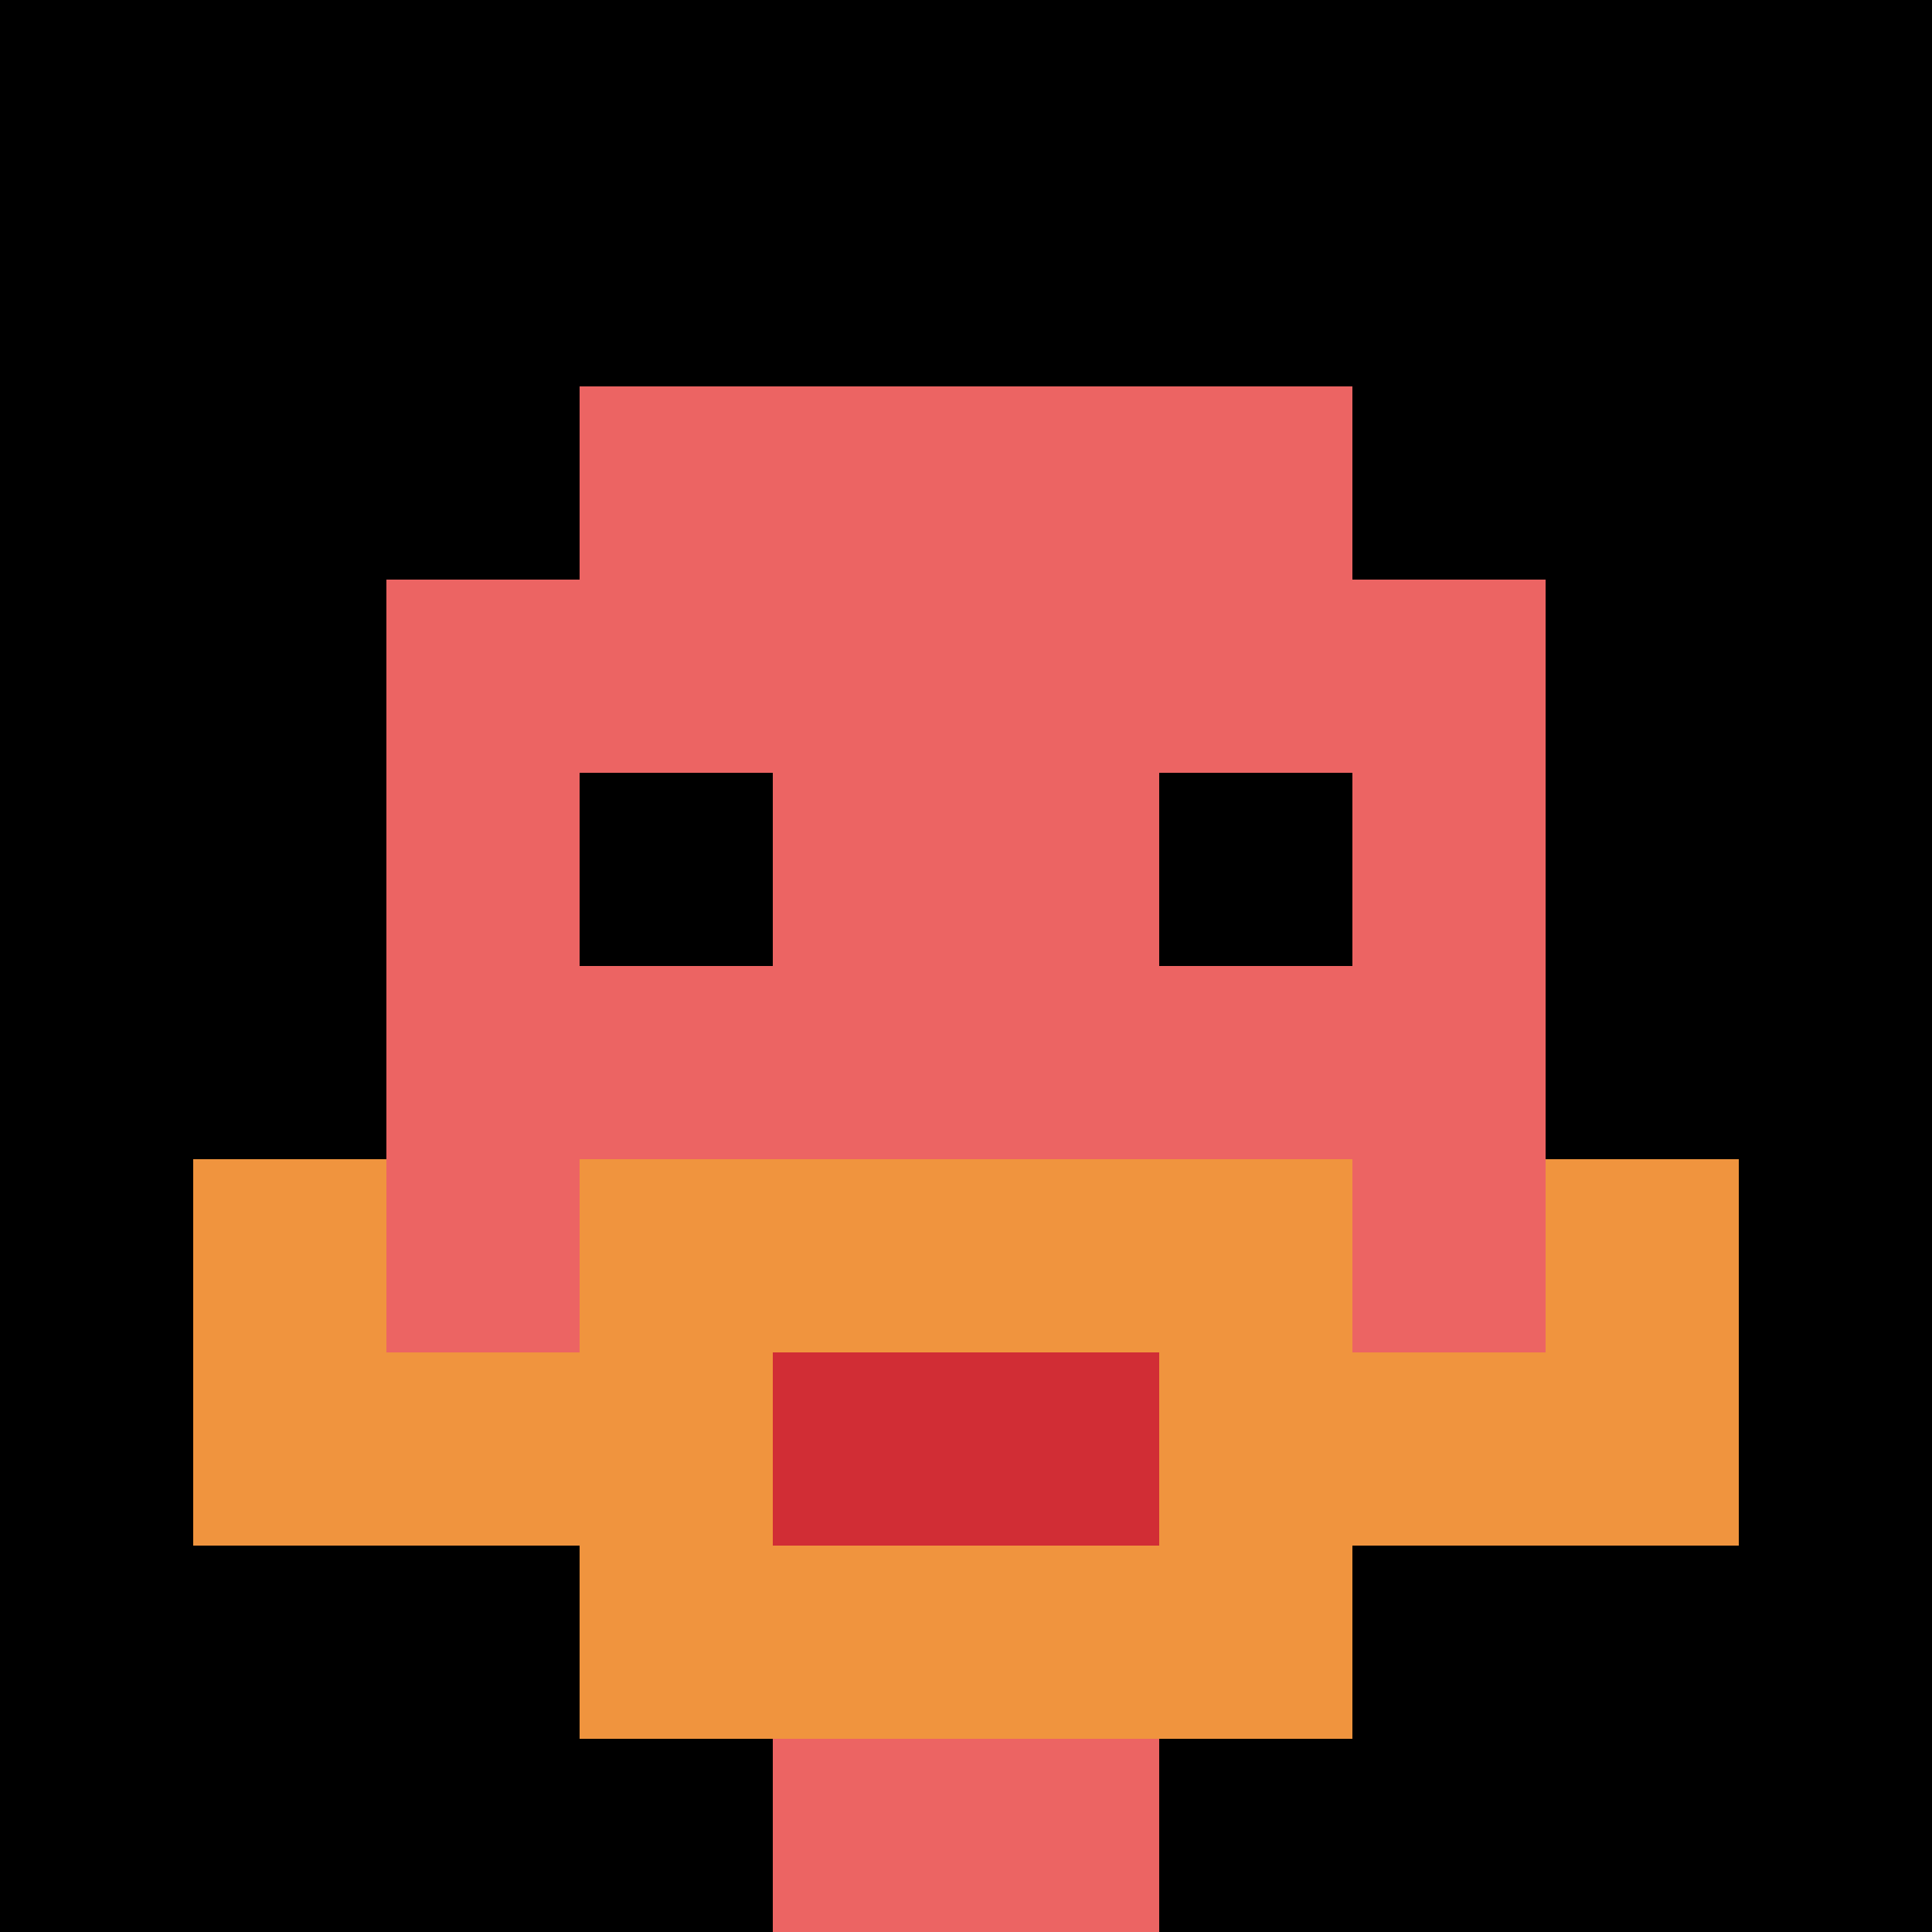
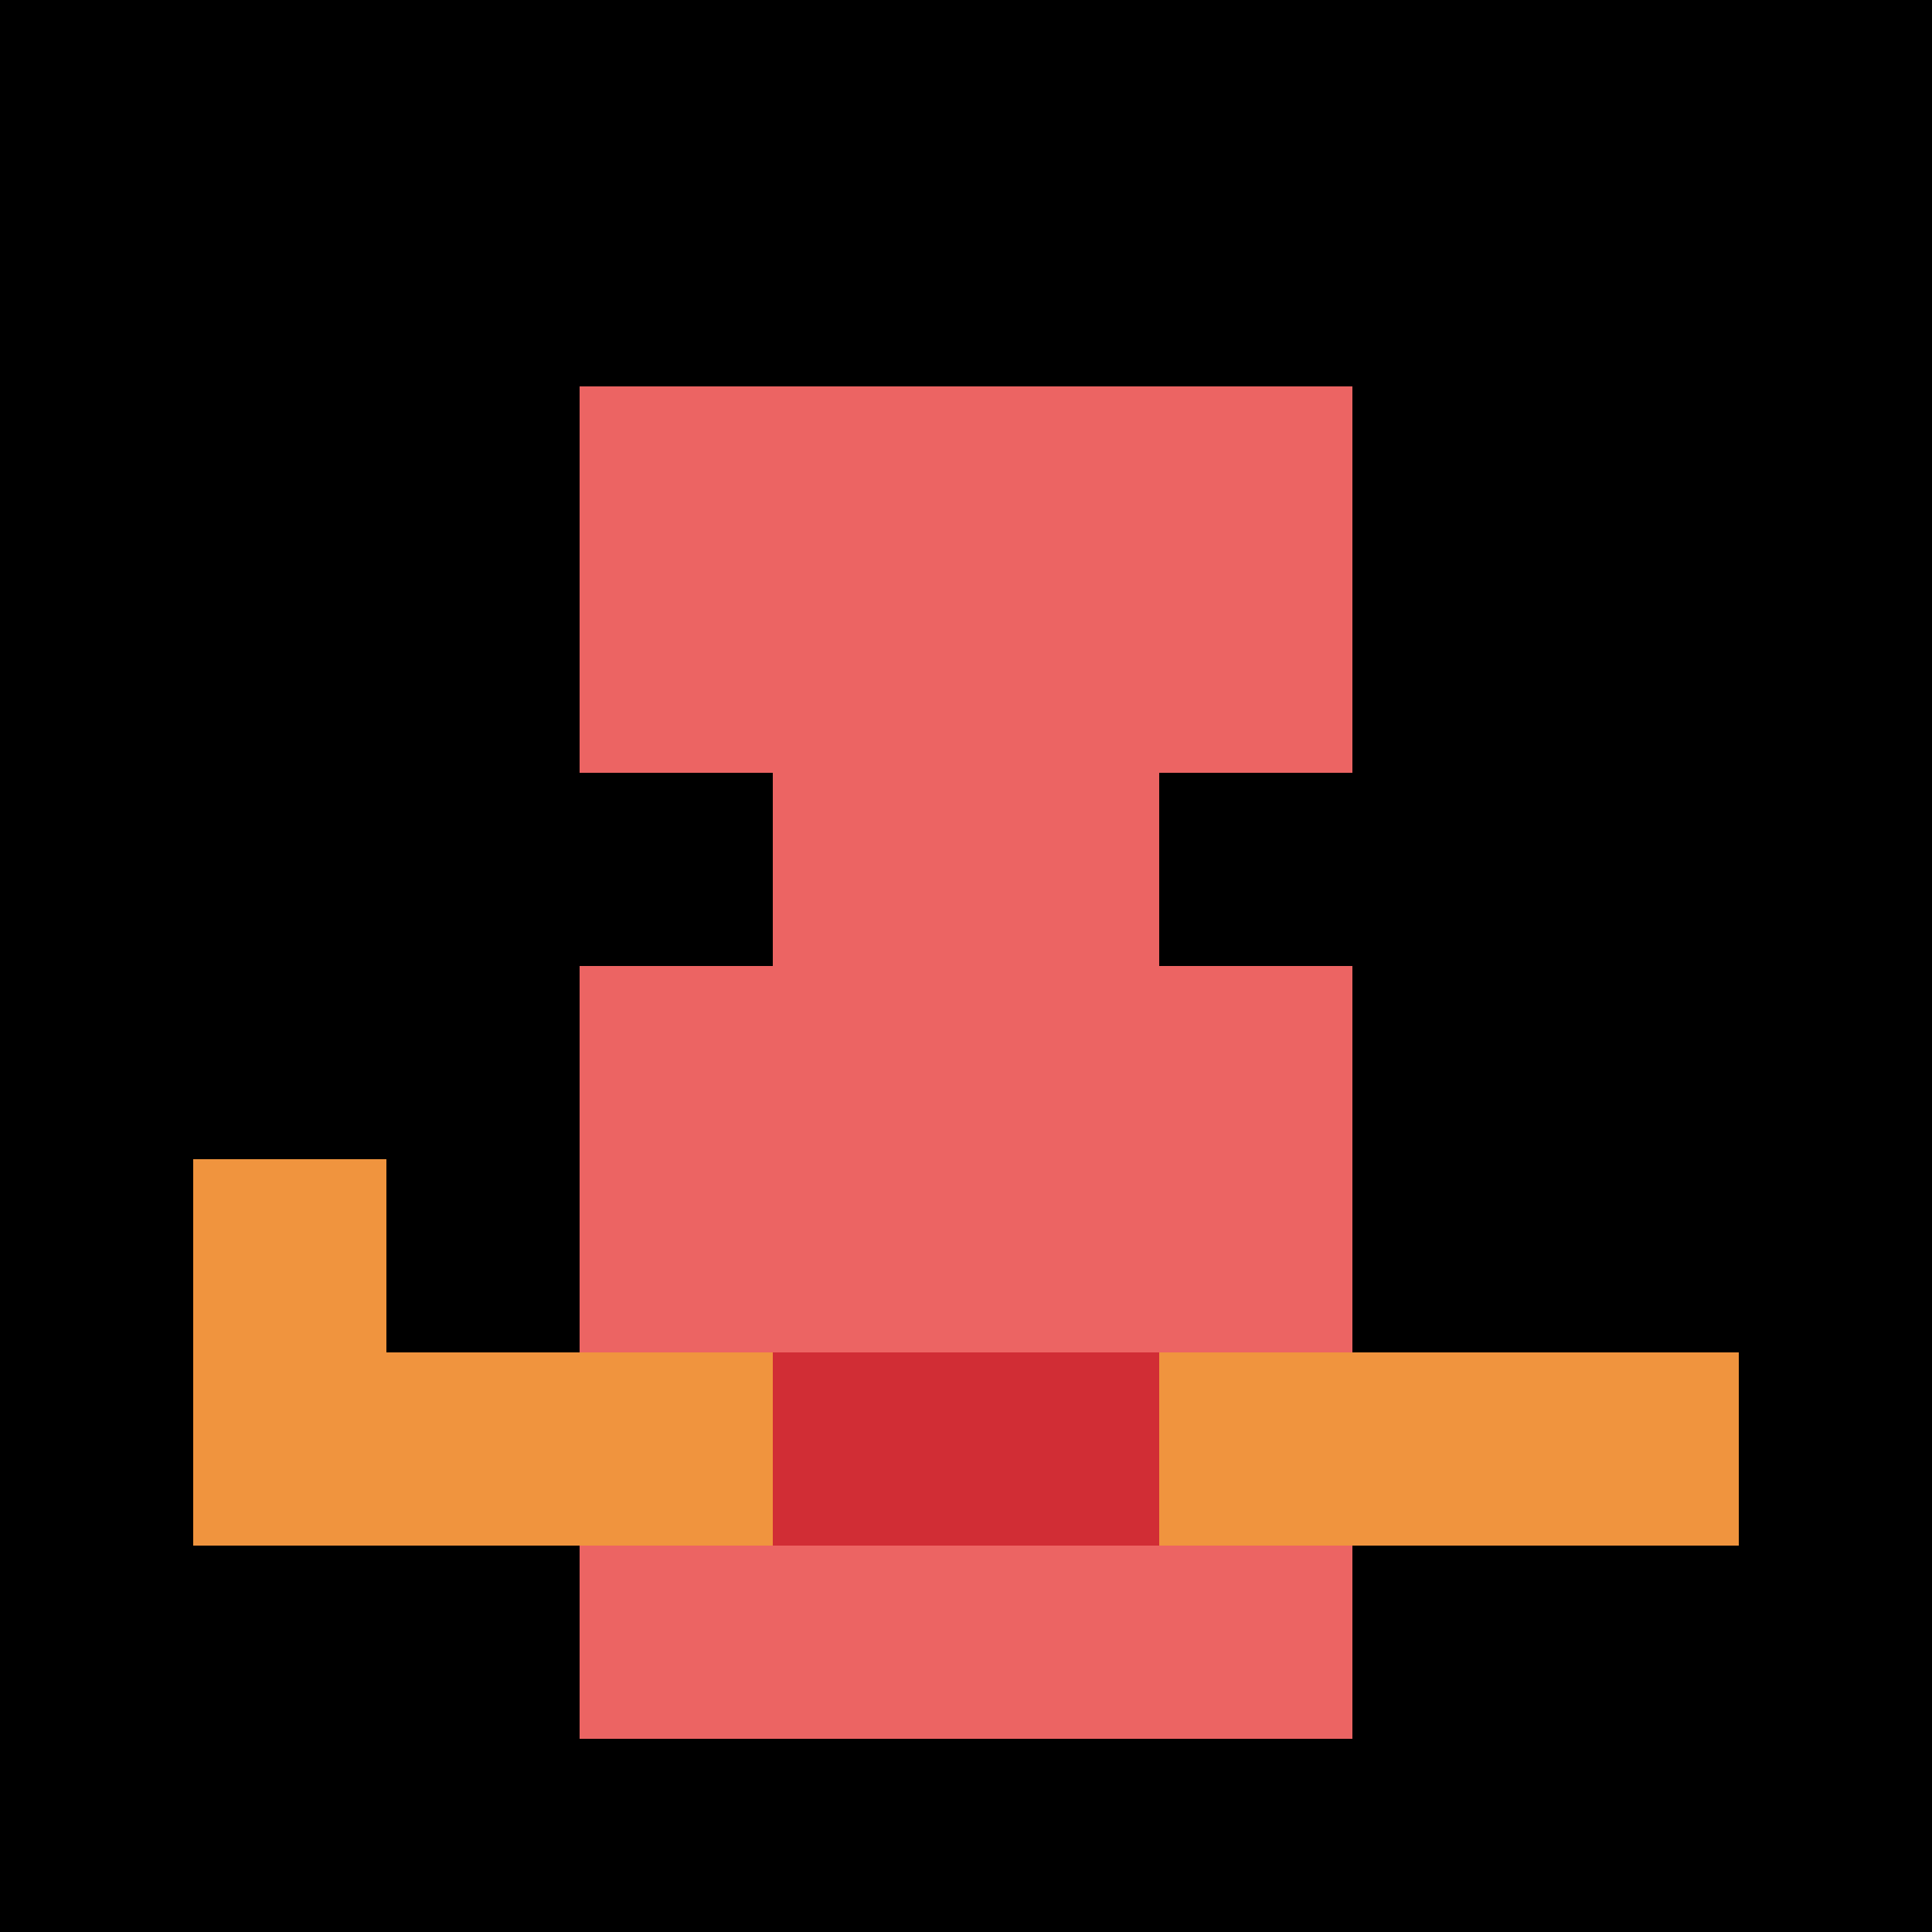
<svg xmlns="http://www.w3.org/2000/svg" version="1.1" width="554" height="554">
  <title>'goose-pfp-304242' by Dmitri Cherniak</title>
  <desc>seed=304242
backgroundColor=#ffffff
padding=20
innerPadding=0
timeout=500
dimension=1
border=false
Save=function(){return n.handleSave()}
frame=11

Rendered at Sun Sep 15 2024 20:24:49 GMT+0800 (新加坡标准时间)
Generated in &lt;1ms
</desc>
  <defs />
  <rect width="100%" height="100%" fill="#ffffff" />
  <g>
    <g id="0-0">
      <rect x="0" y="0" height="554" width="554" fill="#000000" />
      <g>
        <rect id="0-0-3-2-4-7" x="166.2" y="110.8" width="221.6" height="387.8" fill="#EC6463" />
-         <rect id="0-0-2-3-6-5" x="110.8" y="166.2" width="332.4" height="277" fill="#EC6463" />
-         <rect id="0-0-4-8-2-2" x="221.6" y="443.2" width="110.8" height="110.8" fill="#EC6463" />
        <rect id="0-0-1-7-8-1" x="55.4" y="387.8" width="443.2" height="55.4" fill="#F0943E" />
-         <rect id="0-0-3-6-4-3" x="166.2" y="332.4" width="221.6" height="166.2" fill="#F0943E" />
        <rect id="0-0-4-7-2-1" x="221.6" y="387.8" width="110.8" height="55.4" fill="#D12D35" />
        <rect id="0-0-1-6-1-2" x="55.4" y="332.4" width="55.4" height="110.8" fill="#F0943E" />
-         <rect id="0-0-8-6-1-2" x="443.2" y="332.4" width="55.4" height="110.8" fill="#F0943E" />
        <rect id="0-0-3-4-1-1" x="166.2" y="221.6" width="55.4" height="55.4" fill="#000000" />
        <rect id="0-0-6-4-1-1" x="332.4" y="221.6" width="55.4" height="55.4" fill="#000000" />
      </g>
      <rect x="0" y="0" stroke="white" stroke-width="0" height="554" width="554" fill="none" />
    </g>
  </g>
</svg>